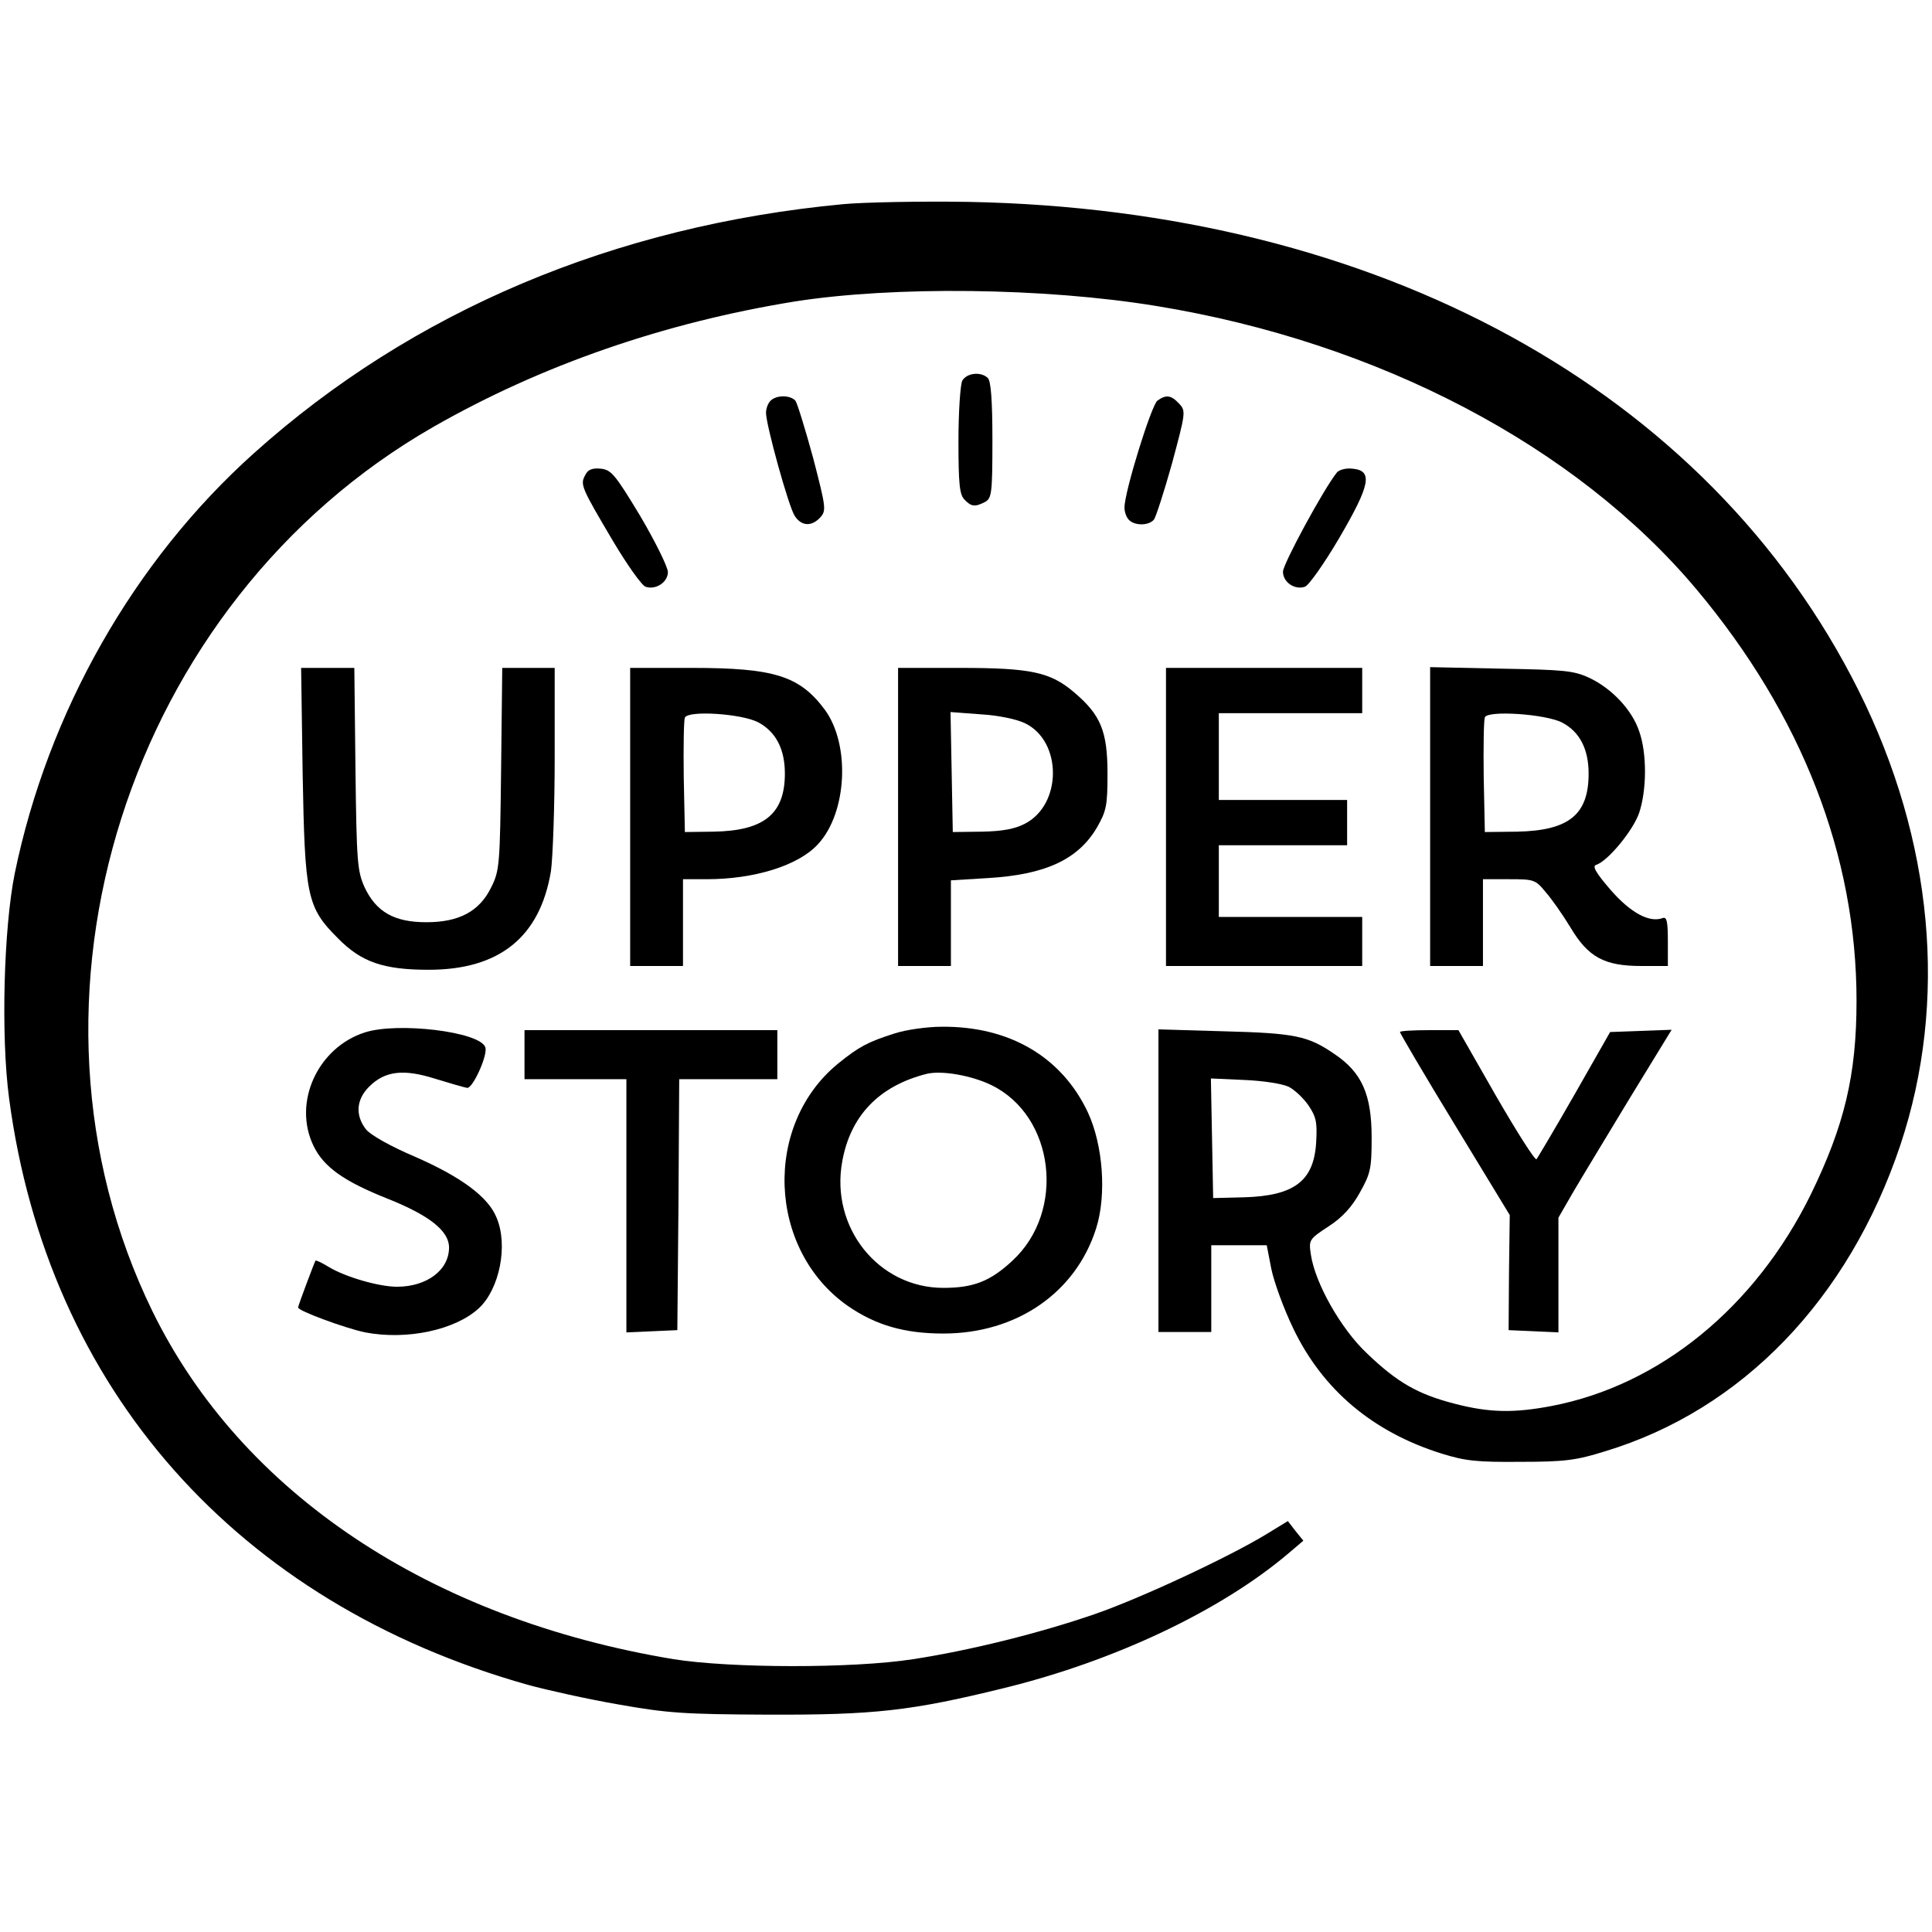
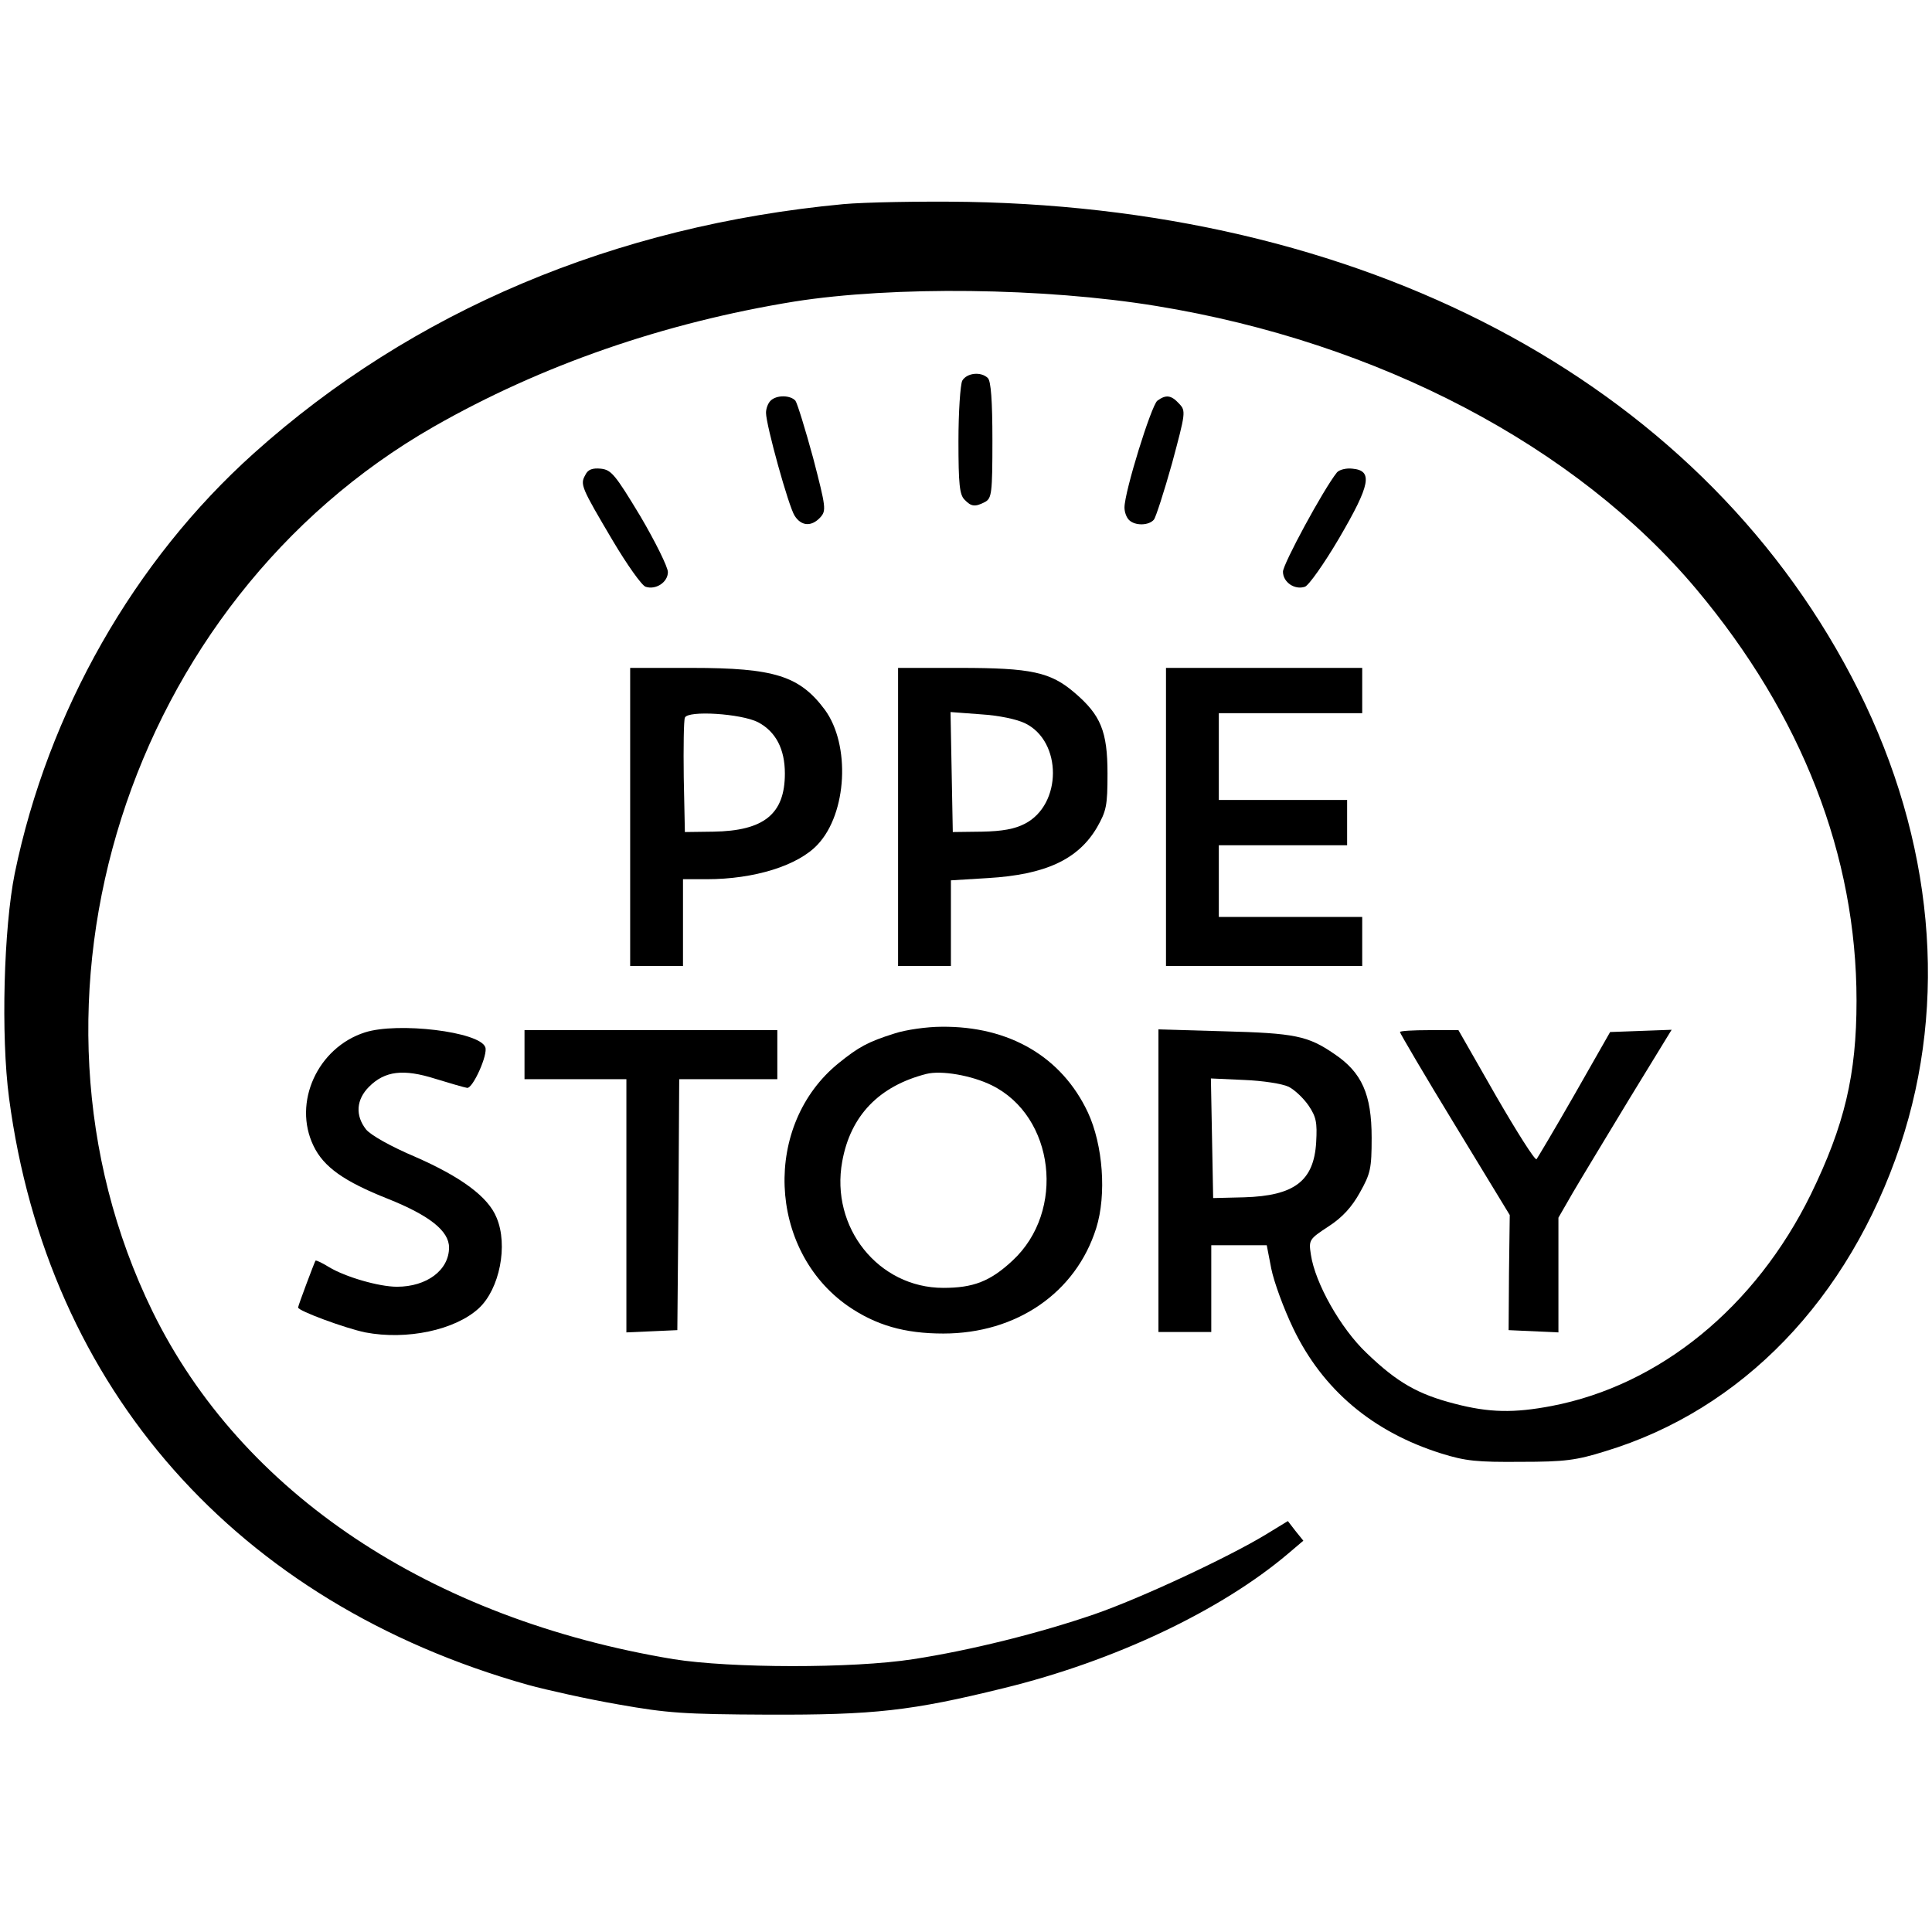
<svg xmlns="http://www.w3.org/2000/svg" version="1.0" width="512pt" height="512pt" viewBox="0 0 512 512" preserveAspectRatio="xMidYMid meet">
  <g transform="translate(0,512) scale(0.1,-0.1)" fill="#000000" stroke="none">
    <path d="M2235 4579 c-606 -57 -1142 -283 -1562 -660 -318 -285 -546 -686 -634 -1114 -29 -144 -37 -429 -15 -595 102 -771 604 -1338 1375 -1555 51 -14 159 -38 240 -52 130 -23 173 -26 396 -27 282 -1 380 10 624 70 295 72 577 206 755 357 l40 34 -21 26 -20 26 -59 -36 c-99 -60 -332 -169 -454 -211 -145 -50 -330 -96 -480 -119 -161 -25 -484 -24 -635 0 -645 107 -1145 440 -1381 922 -402 823 -66 1880 745 2344 285 163 611 276 957 332 261 41 660 37 959 -12 588 -96 1112 -371 1431 -751 279 -333 424 -705 424 -1090 0 -197 -32 -330 -121 -513 -147 -299 -400 -506 -687 -561 -100 -19 -165 -18 -257 6 -97 25 -152 56 -233 134 -69 65 -137 186 -148 261 -6 39 -5 41 47 75 37 24 62 52 83 90 28 50 31 63 31 145 0 115 -26 173 -99 222 -70 48 -104 55 -293 60 l-173 5 0 -401 0 -401 70 0 70 0 0 115 0 115 74 0 73 0 12 -62 c7 -35 33 -106 58 -158 78 -163 211 -275 393 -332 64 -20 95 -23 210 -22 117 0 147 4 224 28 363 110 645 403 782 811 127 381 88 808 -111 1206 -398 795 -1273 1274 -2360 1294 -126 2 -275 -1 -330 -6z m1180 -2339 c16 -8 40 -31 53 -50 20 -30 23 -44 20 -97 -6 -103 -58 -142 -191 -146 l-82 -2 -3 159 -3 158 88 -4 c50 -2 101 -10 118 -18z" />
    <path d="M2550 4111 c-5 -11 -10 -82 -10 -160 0 -114 3 -142 16 -155 18 -19 28 -20 55 -6 17 10 19 23 19 163 0 106 -4 157 -12 165 -18 18 -56 14 -68 -7z" />
    <path d="M2042 4058 c-7 -7 -12 -21 -12 -32 0 -32 60 -249 76 -273 18 -28 45 -29 68 -4 16 18 15 26 -19 157 -21 77 -42 145 -47 152 -13 15 -50 16 -66 0z" />
    <path d="M3067 4058 c-16 -13 -87 -241 -87 -283 0 -12 5 -26 12 -33 16 -16 53 -15 66 1 5 6 27 74 48 149 36 134 37 139 19 158 -21 23 -35 25 -58 8z" />
    <path d="M1551 3861 c-14 -25 -11 -32 73 -174 38 -64 77 -119 87 -122 27 -9 59 12 59 39 0 13 -33 80 -73 148 -67 111 -77 123 -105 126 -22 2 -34 -2 -41 -17z" />
    <path d="M3543 3868 c-36 -45 -143 -243 -143 -263 0 -28 31 -49 58 -40 10 3 51 61 91 129 83 142 90 179 35 184 -17 2 -35 -3 -41 -10z" />
-     <path d="M802 3073 c6 -330 11 -357 94 -440 62 -63 121 -83 240 -83 188 0 295 87 324 261 5 35 10 171 10 302 l0 237 -69 0 -70 0 -3 -267 c-3 -254 -4 -270 -26 -314 -31 -64 -85 -93 -172 -93 -85 0 -133 27 -164 93 -19 43 -21 66 -24 314 l-3 267 -71 0 -70 0 4 -277z" />
    <path d="M1670 2955 l0 -395 70 0 70 0 0 115 0 115 63 0 c126 0 242 36 294 92 78 83 87 264 19 357 -67 90 -134 111 -353 111 l-163 0 0 -395z m339 251 c47 -25 71 -71 71 -136 0 -107 -55 -152 -190 -154 l-75 -1 -3 145 c-1 79 0 151 3 158 7 20 149 11 194 -12z" />
    <path d="M2380 2955 l0 -395 70 0 70 0 0 114 0 113 98 6 c152 9 239 49 289 134 25 44 28 57 28 143 0 112 -18 155 -87 214 -64 55 -115 66 -305 66 l-163 0 0 -395z m337 248 c98 -48 98 -215 -1 -266 -27 -14 -60 -20 -114 -21 l-77 -1 -3 159 -3 159 80 -6 c48 -3 96 -13 118 -24z" />
    <path d="M3090 2955 l0 -395 260 0 260 0 0 65 0 65 -190 0 -190 0 0 95 0 95 170 0 170 0 0 60 0 60 -170 0 -170 0 0 115 0 115 190 0 190 0 0 60 0 60 -260 0 -260 0 0 -395z" />
-     <path d="M3790 2956 l0 -396 70 0 70 0 0 115 0 115 69 0 c66 0 70 -1 97 -34 16 -18 46 -61 66 -94 47 -79 90 -102 188 -102 l70 0 0 66 c0 53 -3 65 -14 61 -35 -13 -85 14 -138 75 -39 45 -49 63 -38 66 31 10 98 91 114 138 20 60 21 157 0 216 -19 57 -73 114 -133 142 -41 19 -68 21 -233 24 l-188 4 0 -396z m350 249 c46 -24 70 -70 70 -135 0 -109 -52 -151 -189 -154 l-86 -1 -3 145 c-1 79 0 151 3 159 7 19 161 9 205 -14z" />
    <path d="M967 2384 c-125 -40 -192 -186 -136 -301 27 -56 81 -94 197 -140 110 -44 162 -85 162 -129 0 -60 -59 -104 -138 -104 -48 0 -137 26 -180 52 -18 11 -34 19 -36 17 -3 -5 -46 -119 -46 -124 0 -9 125 -55 178 -66 110 -21 238 6 301 64 55 51 78 167 47 240 -22 55 -94 108 -215 161 -66 28 -119 58 -131 73 -29 37 -26 79 8 113 42 42 91 48 176 21 39 -12 77 -23 84 -24 15 -2 56 89 48 108 -15 41 -232 67 -319 39z" />
    <path d="M2370 2381 c-70 -22 -95 -36 -147 -78 -202 -163 -189 -495 24 -644 74 -51 150 -73 253 -73 194 0 351 108 405 279 28 89 18 221 -22 307 -69 147 -208 229 -388 227 -38 0 -95 -8 -125 -18z m258 -137 c167 -82 197 -334 55 -465 -59 -55 -104 -72 -183 -72 -172 0 -300 160 -268 335 22 122 98 200 223 232 40 10 120 -4 173 -30z" />
    <path d="M1390 2325 l0 -65 135 0 135 0 0 -335 0 -336 68 3 67 3 3 333 2 332 130 0 130 0 0 65 0 65 -335 0 -335 0 0 -65z" />
    <path d="M3710 2385 c0 -3 65 -114 145 -245 l146 -240 -2 -152 -1 -153 66 -3 66 -3 0 152 0 152 38 66 c21 36 89 148 150 249 l112 183 -81 -3 -82 -3 -94 -165 c-52 -91 -98 -168 -101 -172 -4 -4 -52 72 -107 167 l-100 175 -77 0 c-43 0 -78 -2 -78 -5z" />
  </g>
</svg>